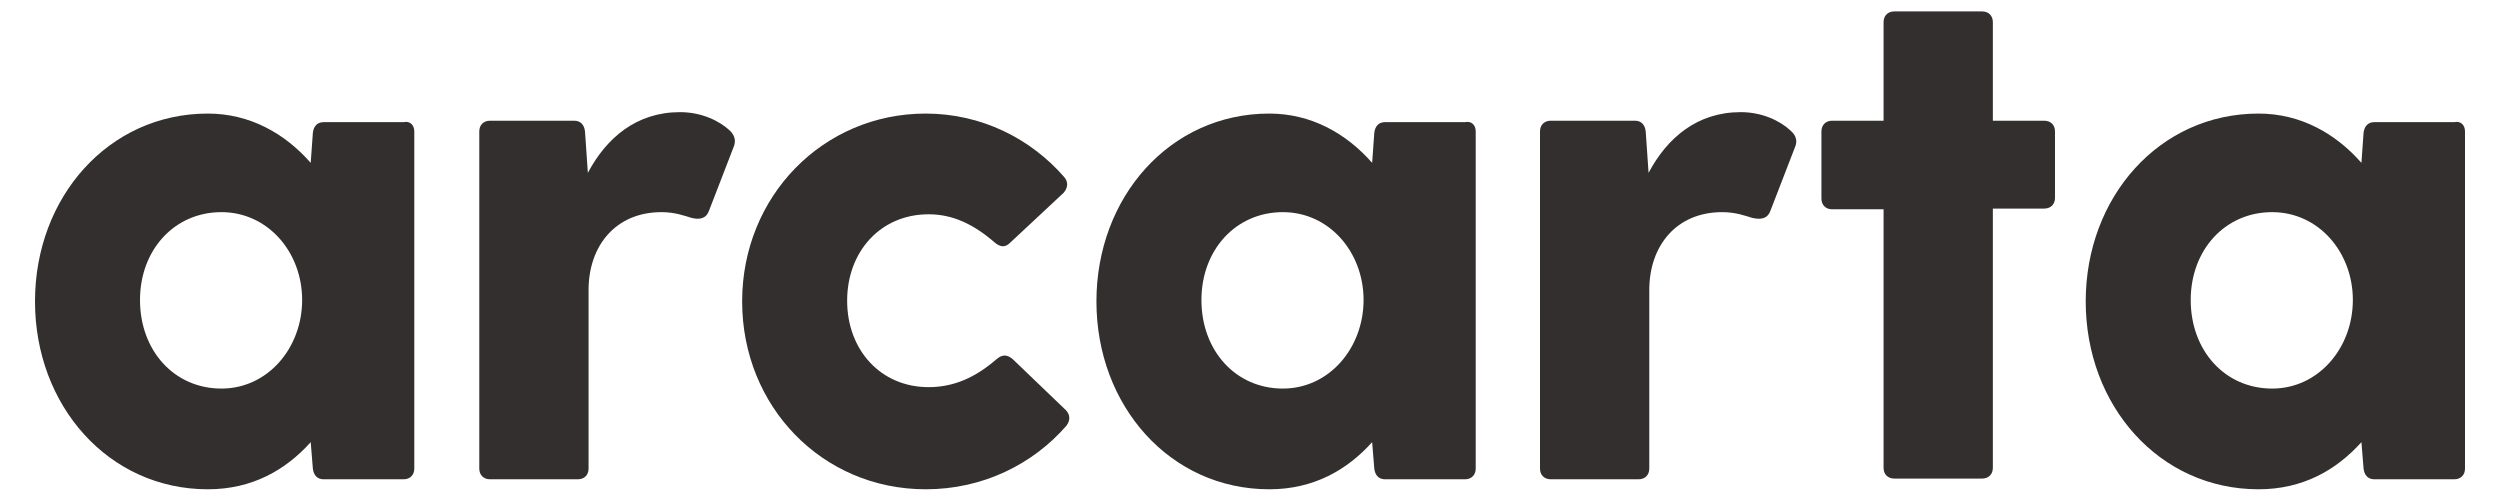
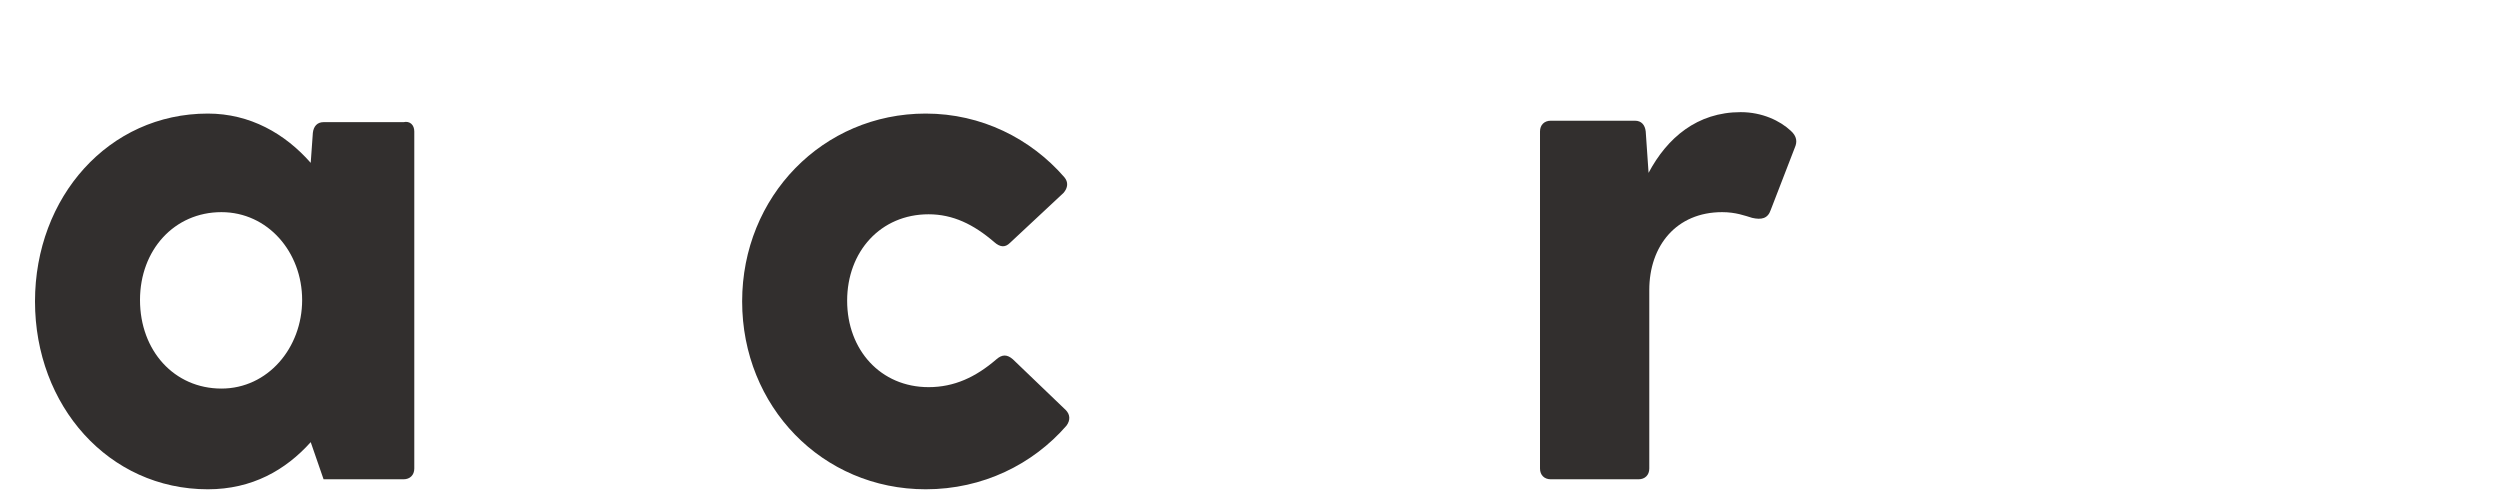
<svg xmlns="http://www.w3.org/2000/svg" width="140" height="28" viewBox="0 0 140 28" fill="none">
-   <path d="M23.2 7.36V26.24C23.2 26.6 22.96 26.84 22.6 26.84H18.12C17.76 26.84 17.56 26.6 17.52 26.24L17.4 24.76C16 26.32 14.12 27.4 11.64 27.4C6.08 27.4 1.96 22.72 1.96 16.88C1.96 11.04 6.08 6.36 11.64 6.36C14 6.36 15.96 7.48 17.4 9.12L17.52 7.44C17.56 7.08 17.76 6.84 18.12 6.84H22.6C22.96 6.76 23.2 7 23.2 7.36ZM16.92 16.8C16.92 14.12 15 11.88 12.4 11.88C9.76 11.88 7.84 14 7.84 16.8C7.84 19.64 9.76 21.76 12.4 21.76C15 21.76 16.92 19.48 16.92 16.8Z" fill="#322F2E" />
-   <path d="M41.08 8.24L39.72 11.76C39.56 12.24 39.2 12.32 38.72 12.2C38.32 12.08 37.8 11.88 37.04 11.88C34.48 11.88 32.96 13.76 32.96 16.24V26.24C32.96 26.6 32.72 26.84 32.36 26.84H27.44C27.08 26.84 26.84 26.6 26.84 26.24V7.36C26.84 7 27.08 6.76 27.44 6.76H32.16C32.52 6.76 32.72 7 32.76 7.36L32.92 9.68C33.96 7.72 35.64 6.28 38.08 6.28C39.28 6.28 40.28 6.76 40.88 7.32C41.2 7.64 41.2 7.96 41.08 8.24Z" fill="#322F2E" />
+   <path d="M23.2 7.36V26.24C23.2 26.6 22.96 26.84 22.6 26.84H18.12L17.4 24.76C16 26.32 14.12 27.4 11.64 27.4C6.08 27.4 1.96 22.72 1.96 16.88C1.96 11.04 6.08 6.36 11.64 6.36C14 6.36 15.96 7.48 17.4 9.12L17.52 7.44C17.56 7.08 17.76 6.84 18.12 6.84H22.6C22.96 6.76 23.2 7 23.2 7.36ZM16.92 16.8C16.92 14.12 15 11.88 12.4 11.88C9.76 11.88 7.84 14 7.84 16.8C7.84 19.64 9.76 21.76 12.4 21.76C15 21.76 16.92 19.48 16.92 16.8Z" fill="#322F2E" />
  <path d="M55.8 20.12C56.12 19.84 56.4 19.84 56.72 20.12L59.68 22.96C59.92 23.2 59.96 23.52 59.72 23.84C57.84 26 55.04 27.4 51.84 27.4C46.04 27.4 41.56 22.76 41.56 16.88C41.56 11 46.08 6.36 51.84 6.36C54.96 6.36 57.72 7.76 59.6 9.92C59.84 10.2 59.8 10.52 59.56 10.8L56.56 13.6C56.28 13.88 56 13.84 55.68 13.56C54.52 12.56 53.36 12 52 12C49.32 12 47.44 14.08 47.44 16.84C47.44 19.6 49.32 21.68 52 21.68C53.44 21.68 54.64 21.12 55.8 20.12Z" fill="#322F2E" />
-   <path d="M82.64 7.36V26.24C82.64 26.6 82.4 26.84 82.04 26.84H77.56C77.2 26.84 77 26.6 76.96 26.24L76.84 24.76C75.44 26.32 73.56 27.4 71.08 27.4C65.52 27.4 61.4 22.72 61.4 16.88C61.4 11.04 65.52 6.36 71.08 6.36C73.44 6.36 75.4 7.48 76.84 9.12L76.96 7.44C77 7.08 77.2 6.84 77.56 6.84H82.04C82.4 6.76 82.64 7 82.64 7.36ZM76.36 16.8C76.36 14.12 74.44 11.88 71.84 11.88C69.2 11.88 67.28 14 67.28 16.8C67.28 19.64 69.2 21.76 71.84 21.76C74.44 21.76 76.36 19.48 76.36 16.8Z" fill="#322F2E" />
  <path d="M100.52 8.24L99.16 11.76C99 12.24 98.64 12.32 98.12 12.2C97.72 12.08 97.2 11.88 96.44 11.88C93.88 11.88 92.36 13.76 92.36 16.24V26.24C92.36 26.6 92.12 26.84 91.76 26.84H86.84C86.48 26.84 86.24 26.6 86.24 26.24V7.36C86.24 7 86.48 6.76 86.84 6.76H91.56C91.92 6.76 92.12 7 92.16 7.36L92.32 9.68C93.36 7.72 95.04 6.28 97.48 6.28C98.68 6.28 99.68 6.76 100.28 7.32C100.64 7.64 100.64 7.96 100.52 8.24Z" fill="#322F2E" />
-   <path d="M115.08 7.36V11.08C115.08 11.44 114.84 11.68 114.48 11.68H111.6V26.2C111.6 26.56 111.36 26.8 111 26.8H106.08C105.72 26.8 105.48 26.56 105.48 26.2V11.72H102.6C102.24 11.72 102 11.48 102 11.12V7.36C102 7 102.24 6.76 102.6 6.76H105.48V1.24C105.48 0.88 105.72 0.64 106.08 0.64H111C111.36 0.64 111.6 0.88 111.6 1.24V6.76H114.48C114.84 6.76 115.08 7 115.08 7.36Z" fill="#322F2E" />
-   <path d="M138.04 7.36V26.24C138.04 26.6 137.8 26.84 137.44 26.84H132.96C132.6 26.84 132.4 26.6 132.36 26.24L132.24 24.76C130.84 26.32 128.96 27.4 126.48 27.4C120.92 27.4 116.8 22.72 116.8 16.88C116.8 11.04 120.92 6.36 126.48 6.36C128.84 6.36 130.8 7.48 132.24 9.12L132.36 7.44C132.4 7.08 132.6 6.84 132.96 6.84H137.44C137.8 6.76 138.04 7 138.04 7.36ZM131.76 16.8C131.76 14.12 129.84 11.88 127.24 11.88C124.6 11.88 122.68 14 122.68 16.8C122.68 19.64 124.6 21.76 127.24 21.76C129.84 21.76 131.76 19.48 131.76 16.8Z" fill="#322F2E" />
</svg>